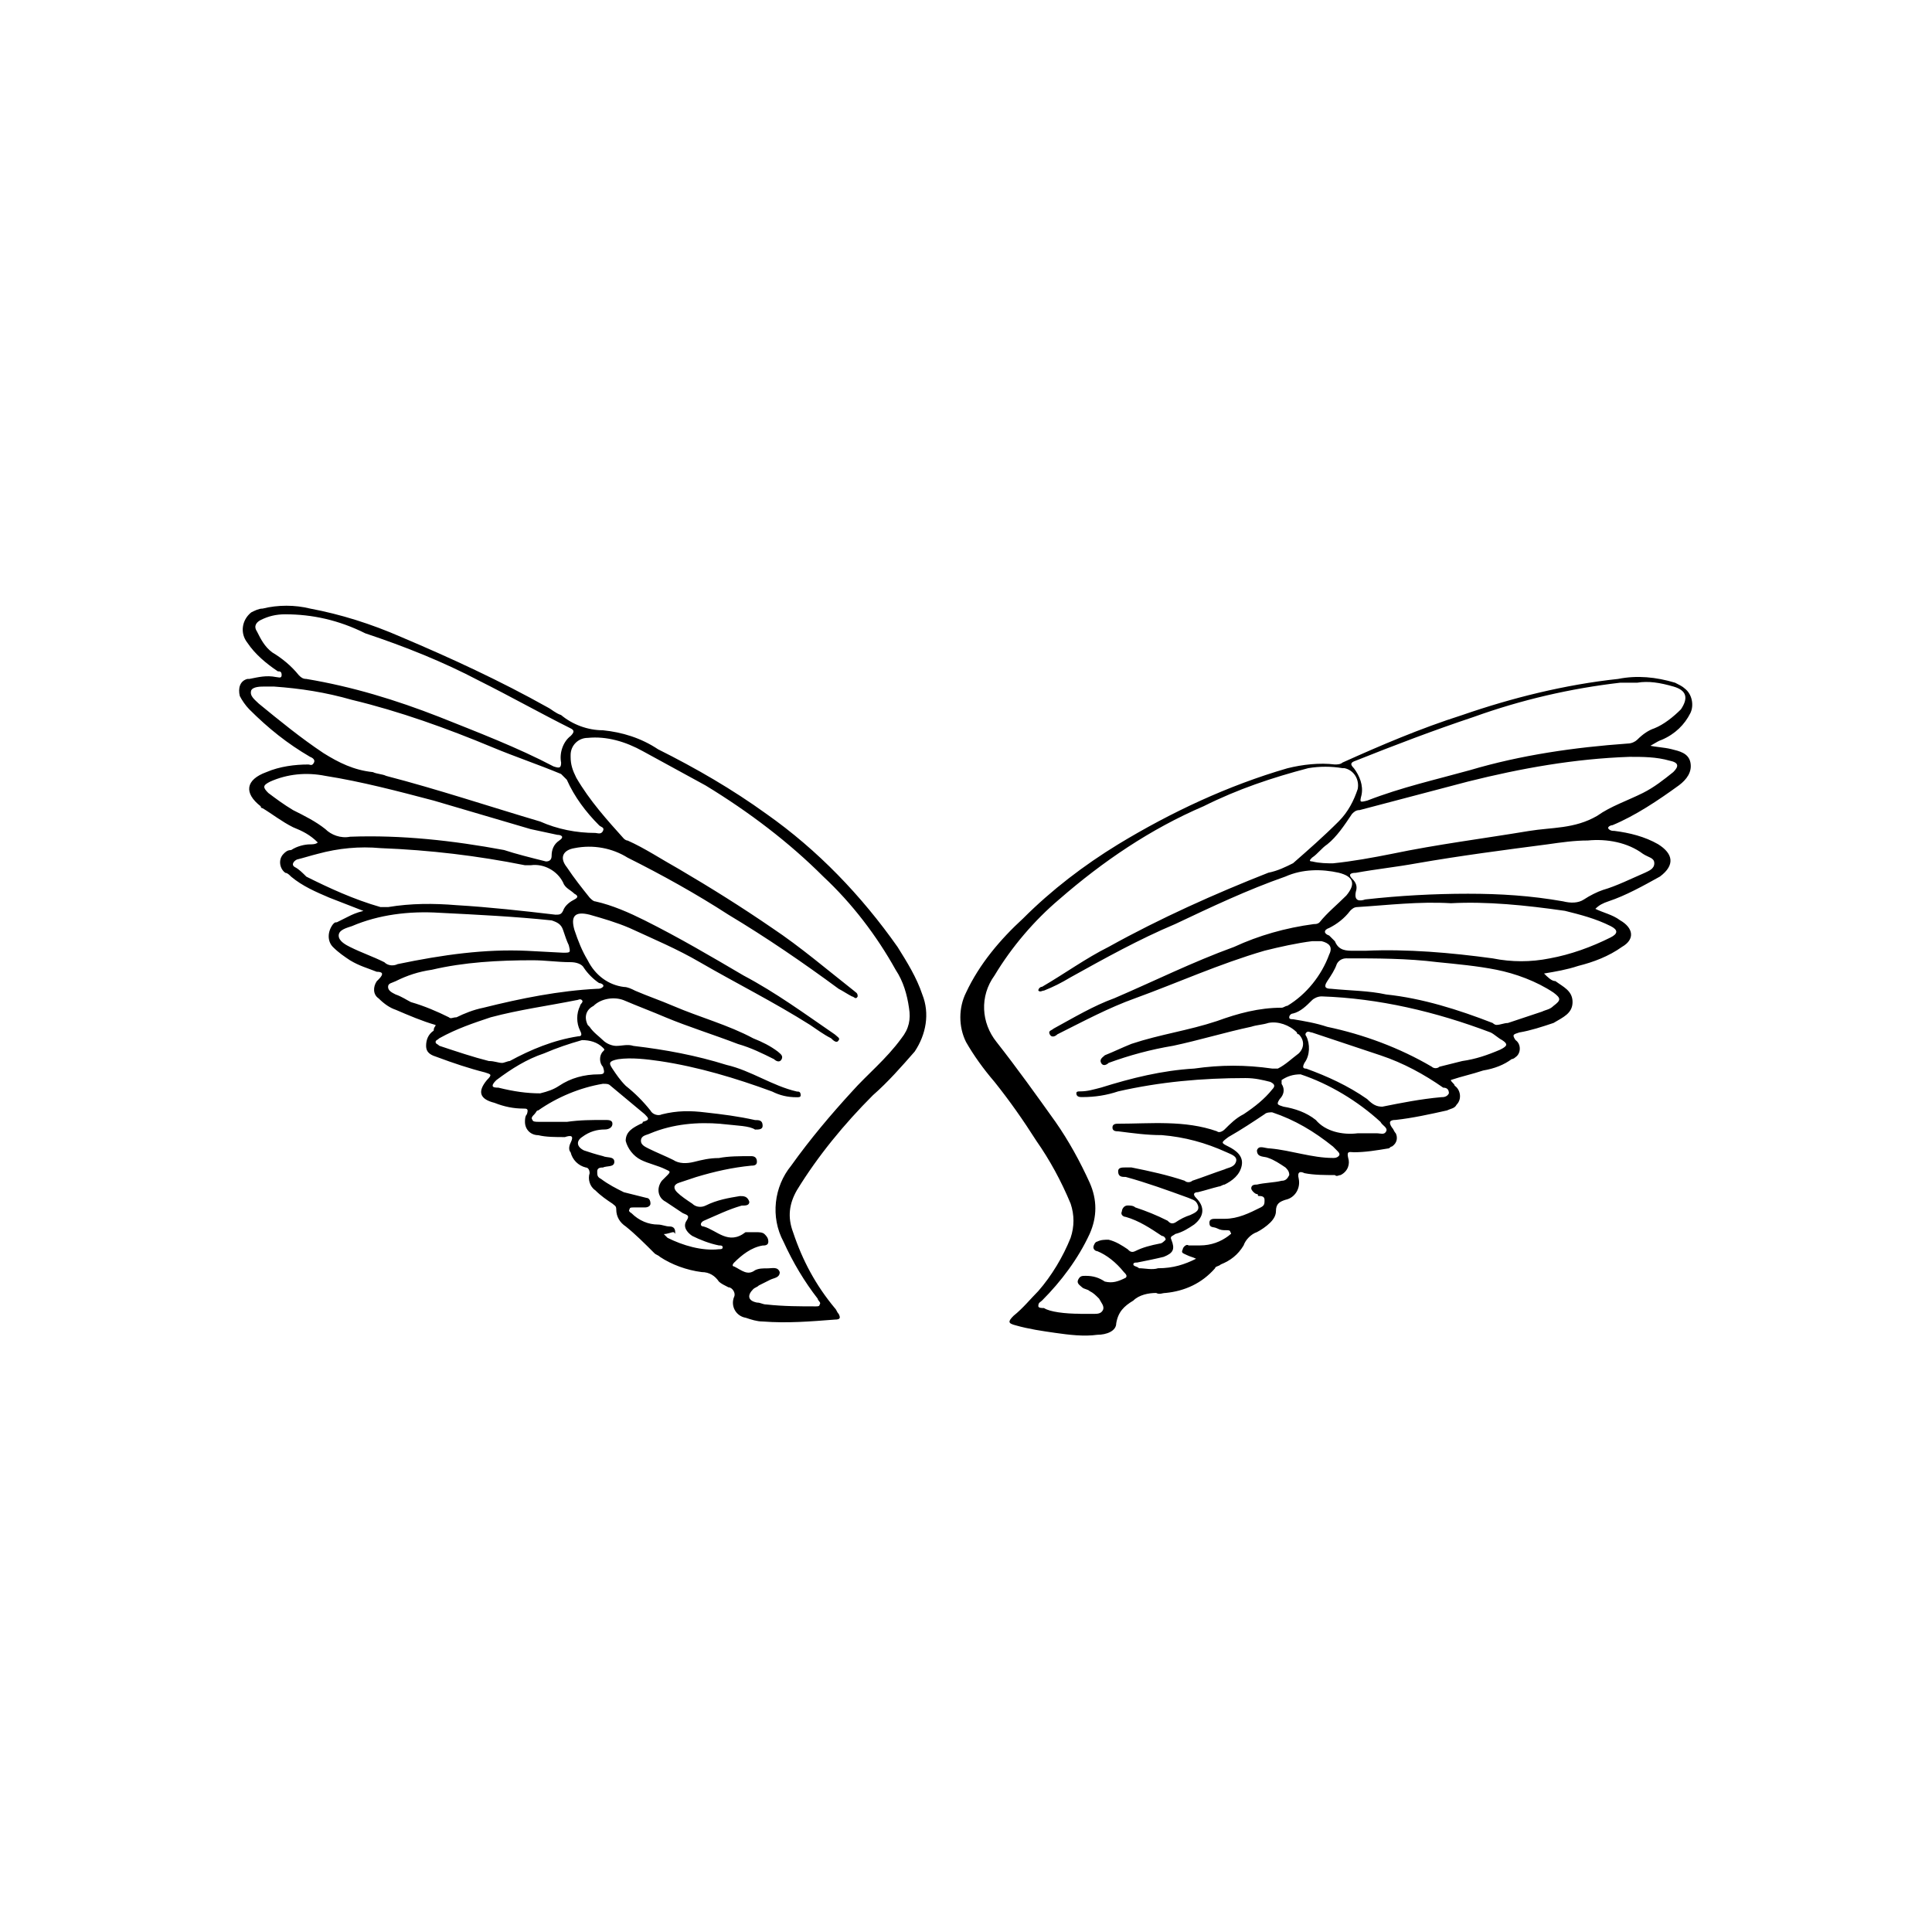
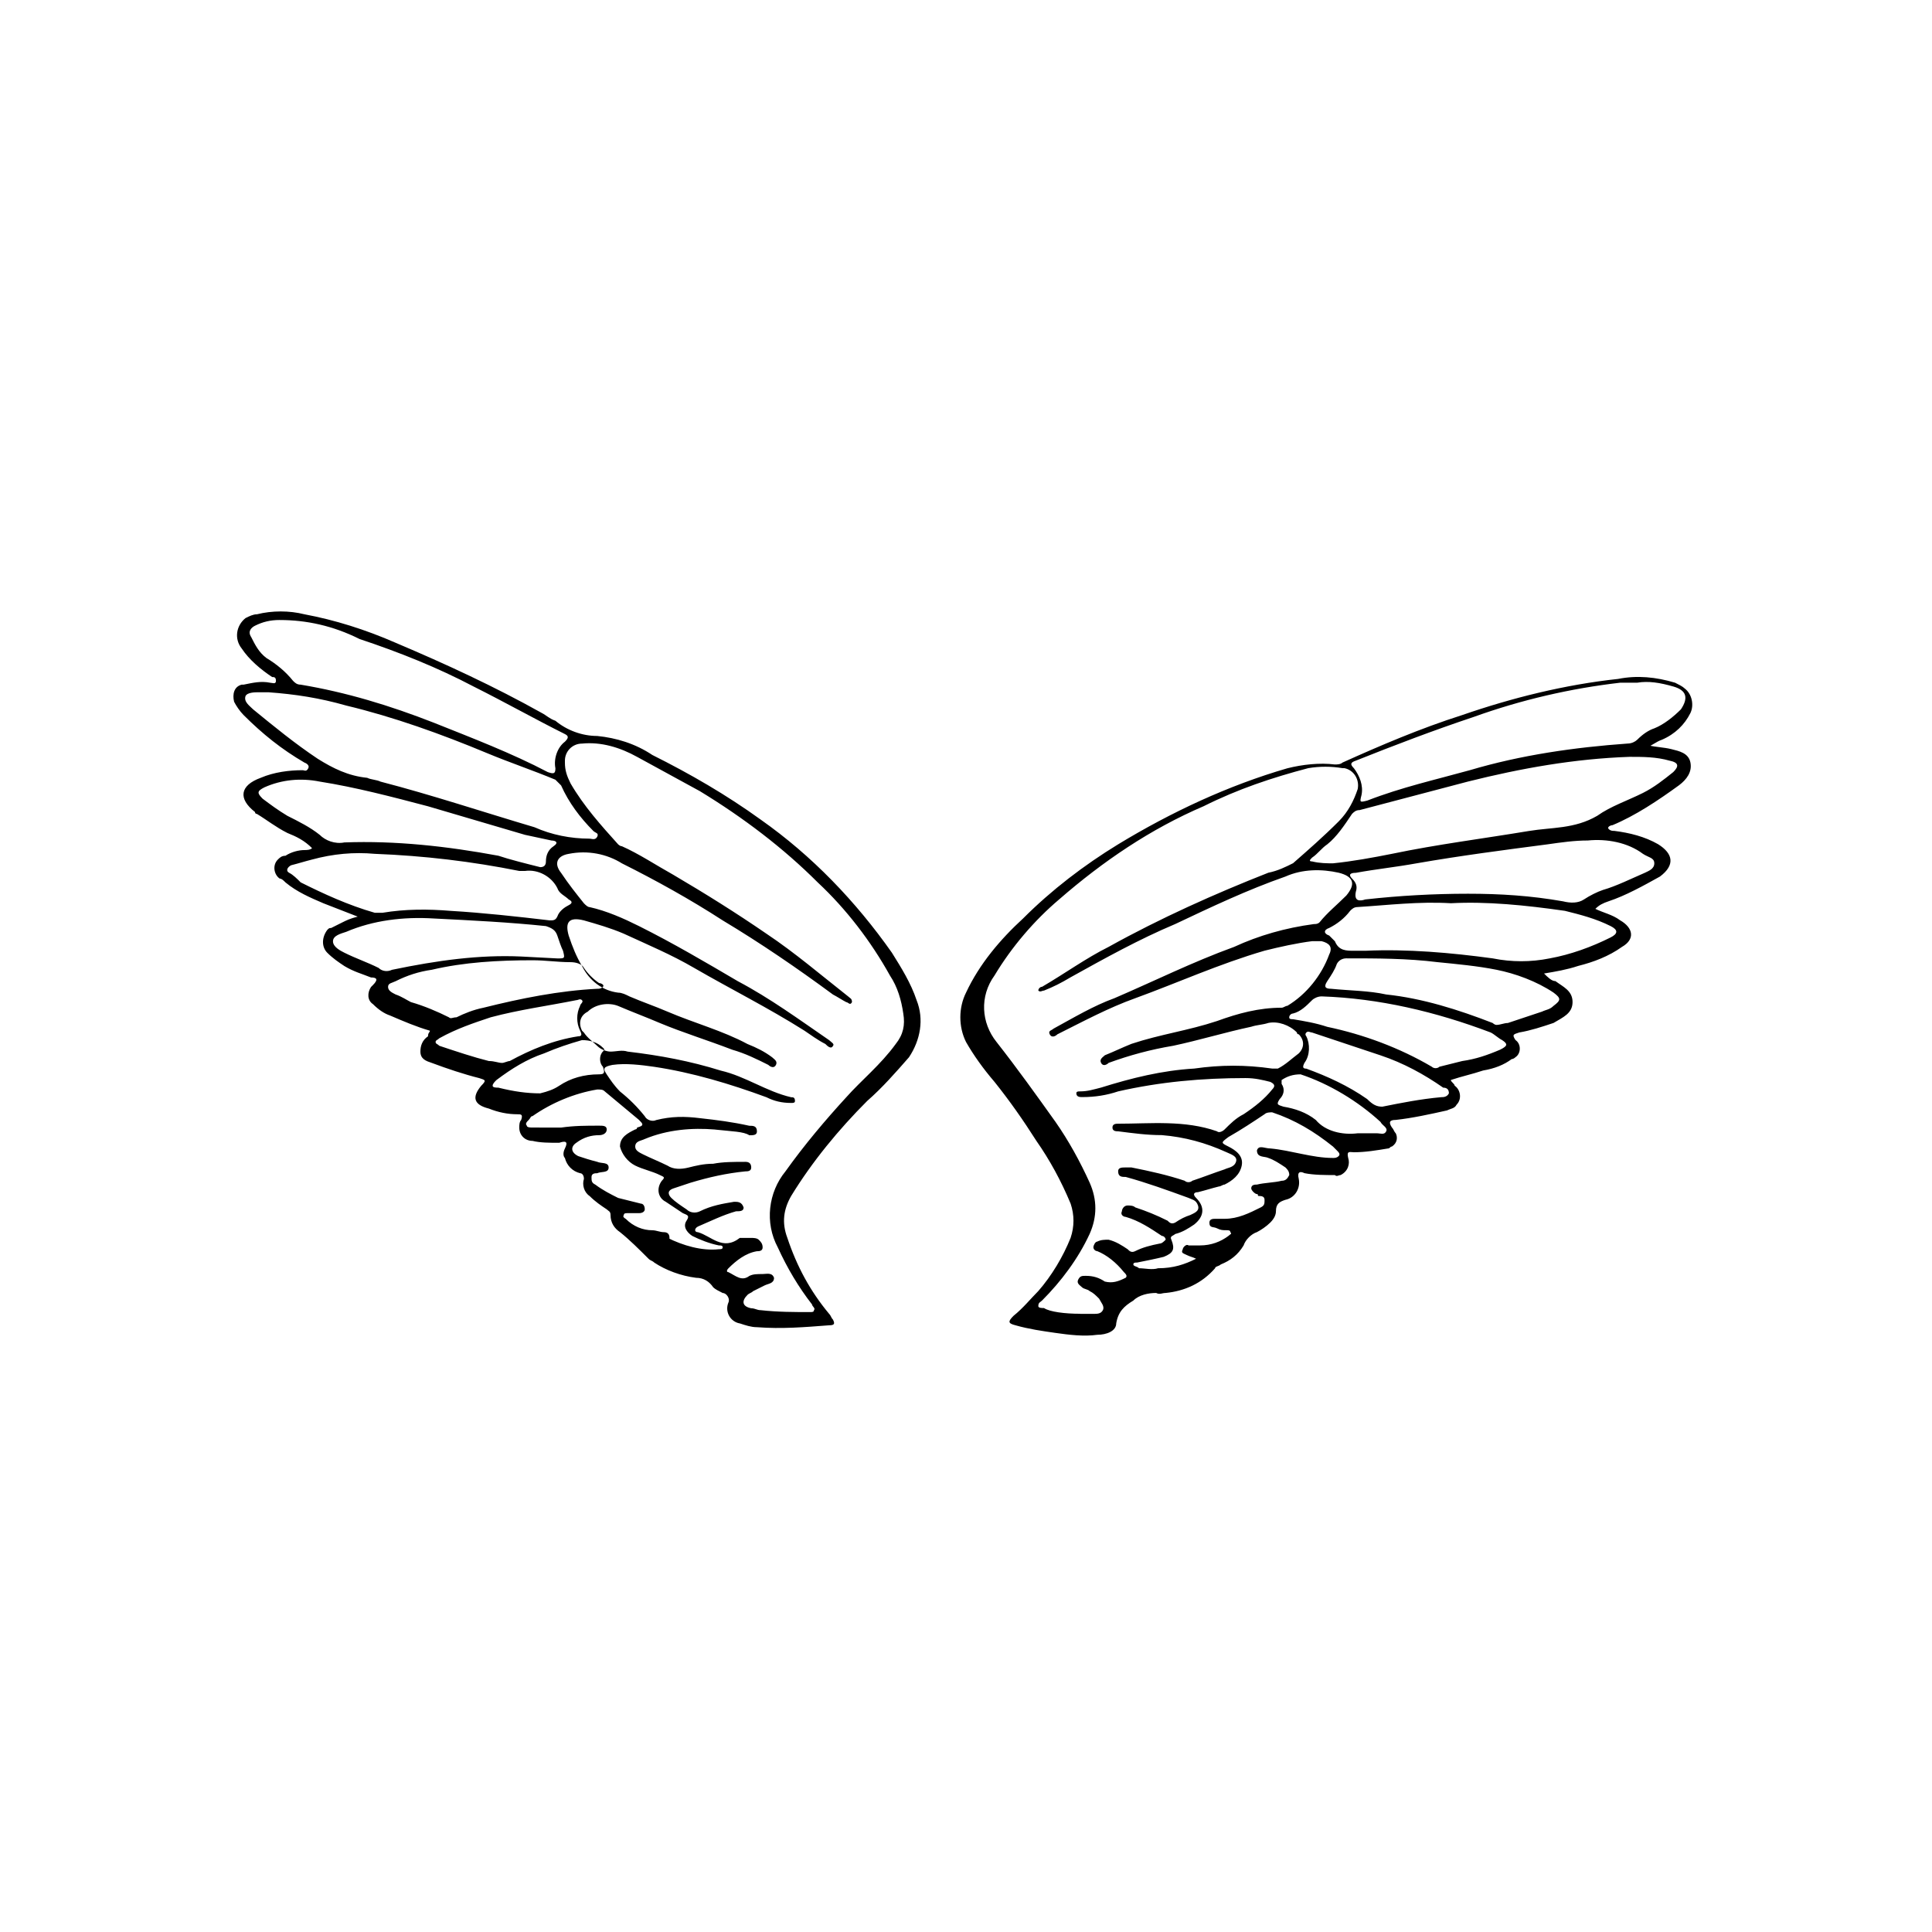
<svg xmlns="http://www.w3.org/2000/svg" fill="#000000" width="800px" height="800px" version="1.1" viewBox="144 144 512 512">
-   <path d="m503.79 444.33h5.039c1.008 0 2.016 0.504 2.519-0.504s-1.008-1.512-1.512-2.519c-6.047-5.543-13.602-10.078-21.16-12.594-2.016 0-3.527 0.504-5.039 1.512v1.008c1.008 1.512 0.504 3.023-0.504 4.031-1.008 1.512-0.504 1.512 1.008 2.016 3.023 0.504 6.047 1.512 8.566 3.527 2.519 3.023 7.055 4.031 11.082 3.527m6.551-7.055c5.039-1.008 10.078-2.016 15.617-2.519 0.504 0 1.512 0 2.016-1.008 0-1.008-0.504-1.512-1.512-1.512-5.039-3.527-10.578-6.551-16.625-8.566l-18.137-6.047c-0.504 0-1.008-0.504-1.512 0s0 1.008 0 1.008c1.008 2.016 1.008 5.039-0.504 7.055-0.504 1.008-0.504 1.512 0.504 1.512 5.543 2.016 11.082 4.535 16.121 8.062 1.512 1.512 2.519 2.016 4.031 2.016m-16.121-29.223c-1.008 0-2.016 0.504-2.519 1.008-1.512 1.512-3.023 3.023-5.039 3.527-0.504 0-1.008 0.504-1.008 1.008 0 0.504 0.504 0.504 1.008 0.504 3.023 0.504 6.047 1.008 9.07 2.016 9.574 2.016 19.145 5.543 27.711 10.578 0.504 0.504 1.512 0.504 2.016 0l6.047-1.512c3.527-0.504 6.551-1.512 10.078-3.023 2.016-1.008 2.016-1.512 0.504-2.519-1.008-0.504-2.016-1.512-3.023-2.016-14.609-5.543-29.727-9.07-44.84-9.574m-33.25 69.527c-1.008-0.504-1.512-0.504-2.519-1.008-1.008-0.504-1.512-0.504-1.008-1.512 0-0.504 1.008-1.512 1.512-1.008h3.023c3.023 0 5.543-1.008 7.559-2.519 0.504-0.504 1.008-0.504 0.504-1.008 0-0.504-0.504-0.504-1.008-0.504-1.008 0-1.512 0-2.519-0.504-1.008-0.504-2.016 0-2.016-1.512 0-1.008 1.008-1.008 1.512-1.008h2.519c3.527 0 6.551-1.512 9.574-3.023 1.008-0.504 1.008-1.008 1.008-2.016 0-1.008-1.008-1.008-1.512-1.008s0-0.504-0.504-0.504-1.512-1.008-1.512-1.512c0-1.008 1.008-1.008 1.512-1.008 2.016-0.504 4.535-0.504 6.551-1.008 1.008 0 1.512-0.504 2.016-1.512 0-1.008-0.504-1.512-1.008-2.016-1.512-1.008-3.023-2.016-4.535-2.519-1.008-0.504-3.023 0-3.023-2.016 0.504-1.512 2.016-0.504 3.527-0.504 5.543 0.504 11.082 2.519 16.625 2.519 0.504 0 1.008 0 1.512-0.504 0.504-0.504 0-1.008-0.504-1.512l-1.008-1.008c-5.039-4.031-10.078-7.055-16.121-9.07-0.504 0-1.512 0-2.016 0.504-3.023 2.016-6.047 4.031-9.574 6.047-2.016 1.512-2.016 1.512 0 2.519 2.016 1.008 4.031 2.519 3.527 5.039s-2.519 4.031-4.535 5.039c-0.504 0-1.008 0.504-1.512 0.504-2.016 0.504-3.527 1.008-5.543 1.512-1.008 0-1.512 0.504-0.504 1.512 2.519 2.519 2.016 5.039-0.504 7.055-1.512 1.008-3.023 2.016-5.039 2.519-0.504 0.504-1.512 0.504-1.008 1.512 1.008 2.519 0.504 3.527-2.016 4.535-2.016 0.504-4.535 1.008-7.055 1.512-0.504 0-1.008 0-1.008 0.504s1.008 0.504 1.512 1.008c1.512 0 3.527 0.504 5.039 0 4.031 0 7.055-1.008 10.078-2.519m79.602-61.969c1.008 0 2.016-0.504 3.023-0.504l9.07-3.023c1.008-0.504 2.016-0.504 3.023-1.512 2.016-1.512 2.016-2.016 0-3.527-4.535-3.023-10.078-5.039-15.113-6.047-5.039-1.008-10.578-1.512-15.617-2.016-8.062-1.008-16.121-1.008-24.184-1.008-1.008 0-2.016 0.504-2.519 1.512-0.504 1.512-1.512 3.023-2.519 4.535-1.008 1.512-0.504 2.016 1.008 2.016 5.039 0.504 10.078 0.504 14.609 1.512 9.574 1.008 19.145 4.031 28.215 7.559 0 0 0.504 0.504 1.008 0.504m24.184-48.871c-3.527 0-7.055 0.504-10.578 1.008-11.586 1.512-23.176 3.023-34.762 5.039-5.543 1.008-10.578 1.512-16.121 2.519-1.512 0-2.016 0.504-1.008 1.512 1.008 1.008 1.512 2.016 1.008 3.527-0.504 2.519 1.008 2.519 2.519 2.016 9.07-1.008 18.137-1.512 27.207-1.512 8.566 0 16.625 0.504 25.191 2.016 2.016 0.504 4.031 0.504 5.543-0.504 1.512-1.008 3.527-2.016 5.039-2.519 3.527-1.008 7.559-3.023 11.082-4.535 1.008-0.504 2.519-1.008 2.519-2.519 0-1.512-1.512-1.512-3.023-2.519-4.031-3.023-9.574-4.031-14.609-3.527m-36.273 16.625c-8.566-0.504-16.625 0.504-24.688 1.008-1.008 0-1.512 0.504-2.016 1.008-1.512 2.016-3.527 3.527-5.543 4.535-1.512 0.504-1.512 1.512 0 2.016l1.512 1.512c1.008 2.519 3.023 2.519 5.039 2.519h3.023c11.082-0.504 22.672 0.504 33.754 2.016 5.039 1.008 10.078 1.008 15.113 0 5.543-1.008 11.082-3.023 16.121-5.543 2.016-1.008 2.016-2.016 0-3.023-4.031-2.016-8.062-3.023-12.09-4.031-10.578-1.512-20.656-2.519-30.23-2.016m49.375-58.441h-4.535c-13.098 1.512-26.199 4.535-38.793 9.07-10.578 3.527-21.16 7.559-31.234 11.586-1.512 0.504-1.512 1.008-0.504 2.016 1.512 2.016 2.519 4.535 2.016 7.055-0.504 2.016-0.504 2.016 1.512 1.512 9.07-3.527 18.137-5.543 27.207-8.062 13.602-4.031 27.711-6.047 41.816-7.055 1.008 0 2.016-0.504 2.519-1.008 1.512-1.512 3.023-2.519 4.535-3.023 2.519-1.008 5.039-3.023 7.055-5.039 2.016-3.023 1.512-5.039-2.016-6.047-3.527-1.008-6.551-1.512-9.574-1.008m-2.016 19.648c-14.609 0.504-28.719 3.023-42.824 6.551l-28.719 7.559c-1.008 0-1.512 0.504-2.016 1.008-2.016 3.023-4.031 6.047-6.551 8.062-1.512 1.008-2.519 2.519-4.031 3.527-0.504 0.504-1.008 1.008 0 1.008 2.016 0.504 4.031 0.504 5.543 0.504 5.039-0.504 10.578-1.512 15.617-2.519 12.09-2.519 24.184-4.031 36.273-6.047 6.047-1.008 12.09-0.504 18.137-4.031 3.527-2.519 8.062-4.031 12.09-6.047 3.023-1.512 5.543-3.527 8.062-5.543 1.512-1.512 1.512-2.519-1.008-3.023-3.527-1.008-7.055-1.008-10.578-1.008m-145.62 147.62h3.527c1.008 0 2.016 0 2.519-1.008 0.504-1.008-0.504-2.016-1.008-3.023-1.008-1.008-1.512-1.512-2.519-2.016-0.504-0.504-1.512-0.504-2.016-1.008-0.504-0.504-1.512-1.008-1.008-2.016s1.008-1.008 2.016-1.008c2.016 0 3.527 0.504 5.039 1.512 2.016 0.504 3.527 0 5.543-1.008 0.504-0.504 0-1.008-0.504-1.512-2.016-2.519-4.535-4.535-7.055-5.543-0.504 0-1.008-0.504-1.008-1.008s0.504-1.512 1.008-1.512c1.008-0.504 2.016-0.504 3.023-0.504 2.016 0.504 3.527 1.512 5.039 2.519 0.504 0.504 1.008 1.008 2.016 0.504 2.016-1.008 4.031-1.512 6.551-2.016 0.504 0 1.008-0.504 1.512-1.008 0-0.504-0.504-1.008-1.008-1.008-3.023-2.016-6.047-4.031-9.574-5.039-0.504 0-1.512-0.504-1.008-1.512 0-0.504 0.504-1.512 1.512-1.512 0.504 0 1.512 0 2.016 0.504 3.023 1.008 5.543 2.016 8.566 3.527 0.504 0.504 1.008 1.008 2.016 0.504 1.512-1.008 2.519-1.512 4.031-2.016 1.008-0.504 2.519-1.008 2.016-2.519-0.504-1.512-1.512-1.512-2.519-2.016-5.543-2.016-11.082-4.031-16.625-5.543-1.008 0-2.016 0-2.016-1.512 0-1.008 1.008-1.008 2.016-1.008h1.512c5.039 1.008 9.574 2.016 14.105 3.527 0.504 0.504 1.512 0.504 2.016 0 3.023-1.008 5.543-2.016 8.566-3.023 1.008-0.504 2.519-0.504 3.023-2.016 0.504-1.512-1.512-2.016-2.519-2.519-5.543-2.519-11.082-4.031-17.129-4.535-4.031 0-7.559-0.504-11.586-1.008-0.504 0-1.512 0-1.512-1.008s1.008-1.008 1.512-1.008c8.566 0 17.633-1.008 26.199 2.016 0.504 0.504 1.512 0 2.016-0.504 1.512-1.512 3.023-3.023 5.039-4.031 3.023-2.016 5.543-4.031 7.559-6.551 1.008-1.008 0.504-1.512-0.504-2.016-2.016-0.504-4.031-1.008-6.551-1.008-11.586 0-22.672 1.008-33.754 3.527-3.023 1.008-6.047 1.512-9.574 1.512-0.504 0-1.512 0-1.512-1.008 0-0.504 0.504-0.504 1.008-0.504 2.016 0 3.527-0.504 5.543-1.008 8.062-2.519 16.121-4.535 24.688-5.039 7.055-1.008 13.602-1.008 20.656 0h1.512c2.016-1.008 3.527-2.519 5.543-4.031 1.512-1.512 1.512-3.527 0-5.039 0 0-0.504 0-0.504-0.504-2.016-2.016-5.039-3.023-7.559-2.519-1.512 0.504-3.023 0.504-4.535 1.008-7.055 1.512-13.602 3.527-20.656 5.039-6.047 1.008-11.586 2.519-17.129 4.535-0.504 0.504-1.512 1.008-2.016 0-0.504-1.008 0.504-1.512 1.008-2.016 2.519-1.008 4.535-2.016 7.055-3.023 7.559-2.519 15.113-3.527 22.672-6.047 5.543-2.016 11.082-3.527 17.129-3.527 0.504 0 1.008-0.504 1.512-0.504 5.039-3.023 9.07-8.062 11.082-13.602 1.008-2.016 0-3.023-2.016-3.527h-2.519c-4.031 0.504-8.566 1.512-12.594 2.519-12.09 3.527-23.176 8.566-34.258 12.594-7.055 2.519-13.602 6.047-20.656 9.574-0.504 0.504-1.512 1.008-2.016 0-0.504-1.008 0.504-1.008 1.008-1.512 5.543-3.023 10.578-6.047 16.121-8.062 10.578-4.535 20.656-9.574 31.738-13.602 6.551-3.023 13.602-5.039 21.16-6.047 0.504 0 1.008 0 1.512-0.504 2.016-2.519 4.535-4.535 7.055-7.055 2.519-3.023 2.016-5.039-2.016-6.047-4.535-1.008-9.574-1.008-14.105 1.008-10.078 3.527-19.648 8.062-29.223 12.594-9.574 4.031-18.641 9.07-27.711 14.105-2.519 1.512-4.535 2.519-7.055 3.527-0.504 0-1.008 0.504-1.512 0 0-0.504 0.504-1.008 1.008-1.008 6.047-3.527 11.586-7.559 17.633-10.578 13.602-7.559 28.215-14.105 42.32-19.648 2.519-0.504 4.535-1.512 6.551-2.519 4.031-3.527 8.062-7.055 12.09-11.082 2.519-2.519 4.031-5.543 5.039-8.566 0.504-2.519-1.008-5.039-3.527-5.543h-0.504c-3.023-0.504-6.047-0.504-9.07 0-9.574 2.519-18.641 5.543-27.711 10.078-14.105 6.047-26.703 14.609-38.289 24.688-6.551 5.543-12.594 12.594-17.129 20.152-4.031 5.543-3.527 12.594 0.504 17.633 5.543 7.055 10.578 14.105 15.617 21.16 3.527 5.039 6.551 10.578 9.07 16.121 2.016 4.535 2.016 9.07 0 13.602-3.023 6.551-7.559 12.594-12.594 17.633-0.504 0.504-1.008 0.504-1.008 1.512 0 0.504 1.008 0.504 1.512 0.504 1.512 1.008 5.543 1.512 9.574 1.512m150.64-150.64c2.016 0.504 4.031 0.504 6.047 1.008 2.016 0.504 4.535 1.008 5.039 3.527 0.504 2.519-1.008 4.535-3.023 6.047-5.543 4.031-11.586 8.062-17.633 10.578-0.504 0-1.512 0.504-1.008 1.008 0.504 0.504 1.008 0.504 1.512 0.504 4.031 0.504 8.062 1.512 11.586 3.527 4.031 2.519 4.535 5.543 0.504 8.566-4.535 2.519-9.07 5.039-13.602 6.551-1.512 0.504-2.519 1.008-3.527 2.016 2.016 1.008 4.535 1.512 6.551 3.023 3.527 2.016 4.031 5.039 0.504 7.055-3.527 2.519-7.559 4.031-11.586 5.039-3.023 1.008-6.047 1.512-9.07 2.016 1.008 1.008 2.016 2.016 3.023 2.016 2.016 1.512 4.535 2.519 4.535 5.543 0 3.023-2.519 4.031-5.039 5.543-3.023 1.008-6.047 2.016-9.07 2.519-1.512 0.504-2.016 0.504-1.008 2.016 1.512 1.008 1.512 3.527 0 4.535 0 0-0.504 0.504-1.008 0.504-2.016 1.512-4.535 2.519-7.559 3.023-3.023 1.008-5.543 1.512-8.566 2.519 0 0.504 1.008 1.008 1.008 1.512 1.512 1.008 2.016 3.527 0.504 5.039-0.504 1.008-1.512 1.008-2.519 1.512-4.535 1.008-9.07 2.016-13.602 2.519-1.512 0-2.016 0.504-1.008 2.016 0.504 0.504 0.504 1.008 1.008 1.512 0.504 1.008 0.504 2.519-1.008 3.527-0.504 0-0.504 0.504-1.008 0.504-3.023 0.504-6.047 1.008-9.07 1.008-1.008 0-2.016-0.504-1.512 1.512 0.504 1.512 0 3.527-2.016 4.535-0.504 0-1.008 0.504-1.512 0-2.519 0-5.543 0-8.062-0.504-1.008-0.504-2.016-0.504-1.512 1.512 0.504 2.519-1.008 5.039-3.527 5.543-1.512 0.504-2.519 1.008-2.519 3.023 0 1.008-0.504 2.016-1.512 3.023-1.008 1.008-2.519 2.016-3.527 2.519-1.512 0.504-3.023 2.016-3.527 3.527-1.512 2.519-3.527 4.031-6.047 5.039-0.504 0.504-1.512 0.504-1.512 1.008-3.527 4.031-8.062 6.047-13.098 6.551-1.008 0-1.512 0.504-2.519 0-2.016 0-4.535 0.504-6.047 2.016-2.519 1.512-4.031 3.023-4.535 6.047 0 2.016-2.519 3.023-5.039 3.023-3.527 0.504-7.559 0-11.082-0.504-3.527-0.504-7.055-1.008-10.578-2.016-2.016-0.504-2.016-1.008-0.504-2.519 2.519-2.016 4.535-4.535 6.551-6.551 3.527-4.031 6.551-9.07 8.566-14.105 1.008-3.023 1.008-6.047 0-9.07-2.519-6.047-5.543-11.586-9.07-16.625-3.527-5.543-7.055-10.578-11.082-15.617-3.023-3.527-5.543-7.055-7.559-10.578-2.016-4.031-2.016-9.07 0-13.098 3.527-7.559 9.07-14.105 15.113-19.648 7.559-7.559 16.121-14.105 25.191-19.648 14.105-8.566 29.223-15.617 44.84-20.152 4.031-1.008 8.566-1.512 12.594-1.008 0.504 0 1.512 0 2.016-0.504 10.078-4.535 20.656-9.07 31.738-12.594 13.098-4.535 27.207-8.062 41.312-9.574 5.039-1.008 10.078-0.504 15.113 1.008 1.008 0.504 2.016 1.008 2.519 1.512 2.016 1.512 2.519 4.535 1.512 6.551-1.512 3.023-4.031 5.543-7.559 7.055-1.512 0.504-2.519 1.512-4.031 2.016l0.504-0.504m-293.72 92.188c2.016-0.504 3.527-1.008 5.039-2.016 3.023-2.016 6.551-3.023 10.578-3.023 1.512 0 1.512-0.504 1.008-2.016-1.008-1.008-1.008-3.023 0-4.031 0.504-0.504 0.504-0.504 0-1.008-1.512-1.512-3.527-2.016-5.543-2.016-3.527 1.008-6.551 2.016-10.078 3.527-4.535 1.512-8.566 4.031-12.594 7.055-0.504 0.504-1.008 1.008-1.008 1.512 0 0.504 1.008 0.504 1.512 0.504 4.031 1.008 7.559 1.512 11.082 1.512m-10.078-8.062c0.504 0 1.512-0.504 2.016-0.504 5.543-3.023 11.586-5.543 18.137-6.551 1.008 0 1.008-0.504 0.504-1.512-1.008-2.016-1.008-4.535 0-6.551 0-0.504 1.008-1.008 0.504-1.512s-1.008 0-1.512 0c-7.559 1.512-15.113 2.519-22.672 4.535-4.535 1.512-9.07 3.023-13.602 5.543-0.504 0.504-1.008 0.504-1.008 1.008 0 0.504 0.504 0.504 1.008 1.008 4.535 1.512 9.07 3.023 13.098 4.031 1.512 0 2.519 0.504 3.527 0.504m8.062-27.207c-9.07 0-18.137 0.504-26.703 2.519-3.527 0.504-6.551 1.512-9.574 3.023-1.008 0.504-2.016 0.504-2.016 1.512 0 1.008 1.008 1.512 2.016 2.016 1.512 0.504 3.023 1.512 4.031 2.016 3.527 1.008 7.055 2.519 10.078 4.031 0.504 0.504 1.008 0 2.016 0 2.016-1.008 4.535-2.016 7.055-2.519 10.078-2.519 20.152-4.535 30.23-5.039 0.504 0 1.008 0 1.512-0.504 0.504-0.504-0.504-1.008-1.008-1.008-1.512-1.008-3.023-2.519-4.031-4.031-0.504-1.008-2.016-1.512-3.527-1.512-3.527 0-6.551-0.504-10.078-0.504m34.762 72.547 1.008 1.008c4.031 2.016 9.07 3.527 13.602 3.023 0.504 0 1.008 0 1.008-0.504s-0.504-0.504-1.008-0.504c-2.519-0.504-5.039-1.512-7.055-2.519-1.512-1.008-2.519-2.519-1.512-4.031 1.008-1.512 0-1.512-1.008-2.016l-4.535-3.023c-2.016-1.008-2.519-3.527-1.008-5.543l1.512-1.512c1.008-1.008 0.504-1.008-0.504-1.512-2.016-1.008-4.535-1.512-6.551-2.519-2.016-1.008-3.527-3.023-4.031-5.039 0-2.519 2.016-3.527 4.031-4.535 0 0 0.504 0 0.504-0.504 2.016-0.504 1.512-1.008 0.504-2.016l-9.07-7.559c-0.504-0.504-1.008-0.504-2.016-0.504-6.047 1.008-12.09 3.527-17.129 7.055-0.504 0-0.504 0.504-1.008 1.008s-1.008 1.008-0.504 1.512c0 0.504 1.008 0.504 1.512 0.504l7.57 0.012c3.527-0.504 6.551-0.504 10.078-0.504 1.008 0 2.016 0 2.016 1.008 0 1.008-1.008 1.512-2.016 1.512-2.016 0-4.031 0.504-6.047 2.016-1.512 1.008-1.512 2.519 0.504 3.527 1.512 0.504 3.023 1.008 5.039 1.512 1.008 0.504 3.023 0 3.023 1.512s-2.016 1.008-3.023 1.512c-0.504 0-1.512 0-1.512 1.008 0 1.008 0 1.512 1.008 2.016 2.016 1.512 4.031 2.519 6.047 3.527l6.047 1.512c0.504 0 1.008 0.504 1.008 1.512 0 0.504-0.504 1.008-1.512 1.008h-3.023c-0.504 0-1.008 0-1.008 0.504-0.504 0.504 0.504 1.008 0.504 1.008 2.016 2.016 4.535 3.023 7.055 3.023 1.008 0 2.016 0.504 3.023 0.504 1.008 0 1.512 0.504 1.512 1.512 0 1.008 0 0-0.504 0-0.504 0-1.512 0.504-2.519 0.504m-36.273-75.066 9.574 0.504c2.016 0 2.016 0 1.512-2.016-0.504-1.008-1.008-2.519-1.512-4.031-0.504-1.512-1.512-2.016-3.023-2.519-9.574-1.008-19.648-1.512-29.727-2.016-8.062-0.504-16.121 0.504-23.176 3.527-1.512 0.504-3.527 1.008-3.527 2.519 0 1.512 2.016 2.519 3.023 3.023 3.023 1.512 6.047 2.519 9.07 4.031 1.008 1.008 2.519 1.008 3.527 0.504 12.09-2.519 23.176-4.031 34.258-3.527m5.039-23.68c1.008 0 1.512-0.504 1.512-1.512 0-1.512 0.504-3.023 2.016-4.031 1.512-1.008 0.504-1.512-0.504-1.512-2.519-0.504-4.535-1.008-7.055-1.512l-25.699-7.562c-9.574-2.519-19.145-5.039-28.719-6.551-5.039-1.008-10.078-0.504-14.609 1.512-2.016 1.008-2.016 1.512-0.504 3.023 2.016 1.512 4.031 3.023 6.551 4.535 3.023 1.512 6.047 3.023 8.566 5.039 1.512 1.512 4.031 2.519 6.551 2.016 13.602-0.504 27.207 1.008 40.809 3.527 3.023 1.008 7.055 2.016 11.082 3.023m-43.832-3.527c-5.543-0.504-11.082 0-16.625 1.512-2.016 0.504-3.527 1.008-5.543 1.512-1.008 0.504-1.512 1.512-0.504 2.016 1.008 0.504 2.016 1.512 3.023 2.519 6.047 3.023 12.594 6.047 19.648 8.062h2.016c6.047-1.008 12.09-1.008 18.137-0.504 8.566 0.504 17.633 1.512 26.199 2.519 1.008 0 1.512 0 2.016-1.008 0.504-1.512 2.016-2.519 3.023-3.023s1.008-1.008 0-1.512c-1.008-1.008-2.519-1.512-3.023-3.023-1.512-3.023-5.039-5.039-8.566-4.535h-1.512c-12.594-2.519-25.191-4.031-38.289-4.535m-25.191-61.969c-2.519 0-4.535 0.504-6.551 1.512-1.008 0.504-2.016 1.512-1.008 3.023 1.008 2.016 2.016 4.031 4.031 5.543 2.519 1.512 5.039 3.527 7.055 6.047 0.504 0.504 1.008 1.008 2.016 1.008 12.09 2.016 23.68 5.543 35.266 10.078 10.078 4.031 20.656 8.062 30.23 13.098 1.512 0.504 2.016 0.504 2.016-1.008-0.504-2.519 0.504-5.543 2.519-7.055 1.008-1.008 1.008-1.512 0-2.016-8.062-4.031-16.121-8.566-24.184-12.594-9.574-5.039-19.648-9.07-30.23-12.594-7.055-3.527-14.105-5.039-21.16-5.039m-3.023 19.145h-2.519c-1.008 0-3.023 0-3.527 1.008-0.504 1.512 1.008 2.519 2.016 3.527 5.543 4.535 11.082 9.07 17.129 13.098 4.031 2.519 8.062 4.535 13.098 5.039 1.008 0.504 2.519 0.504 3.527 1.008 13.602 3.527 27.207 8.062 40.809 12.09 4.535 2.016 9.574 3.023 14.609 3.023 0.504 0 1.512 0.504 2.016-0.504 0.504-1.008-0.504-1.008-1.008-1.512-3.527-3.527-6.551-7.559-8.566-12.09l-1.512-1.512c-6.047-2.519-12.09-4.535-18.137-7.055-12.09-5.039-24.688-9.574-37.281-12.594-7.055-2.016-13.602-3.023-20.656-3.527m118.39 115.88c-6.047-0.504-12.594 0-18.641 2.519-1.008 0.504-2.519 0.504-2.519 2.016 0 1.008 1.008 1.512 2.016 2.016 2.016 1.008 4.535 2.016 6.551 3.023 1.512 1.008 3.527 1.008 5.543 0.504 2.016-0.504 4.031-1.008 6.551-1.008 2.519-0.504 5.543-0.504 8.566-0.504 1.008 0 1.512 0.504 1.512 1.512 0 1.008-1.008 1.008-1.512 1.008-5.039 0.504-9.574 1.512-14.609 3.023l-4.535 1.512c-1.512 0.504-1.512 1.512-0.504 2.519 1.008 1.008 2.519 2.016 4.031 3.023 1.008 1.008 2.519 1.008 3.527 0.504 3.023-1.512 6.047-2.016 9.07-2.519 1.008 0 2.016 0 2.519 1.512 0 1.008-1.008 1.008-2.016 1.008-3.527 1.008-6.551 2.519-10.078 4.031-1.008 0.504-1.008 1.512 0 1.512 3.527 1.008 6.551 5.039 11.082 1.512h3.023c0.504 0 1.512 0 2.016 0.504s1.008 1.008 1.008 2.016-1.008 1.008-1.512 1.008c-3.023 0.504-5.543 2.519-7.559 4.535-0.504 0.504-0.504 1.008 0 1.008 2.016 1.008 3.527 2.519 5.543 1.008 1.008-0.504 2.016-0.504 3.527-0.504 1.008 0 2.519-0.504 3.023 1.008 0 1.512-1.512 1.512-2.519 2.016l-3.023 1.512c-0.504 0.504-1.008 0.504-1.512 1.008-1.512 1.512-1.512 3.023 1.008 3.527 1.008 0 1.512 0.504 2.519 0.504 4.535 0.504 9.07 0.504 13.098 0.504 0.504 0 1.008 0 1.008-0.504 0.504-0.504-0.504-1.008-0.504-1.512-3.527-4.535-6.551-9.574-9.07-15.113-3.527-6.551-2.519-14.609 2.016-20.152 5.039-7.055 10.578-13.602 16.121-19.648 4.031-4.535 9.07-8.566 13.098-14.105 2.016-2.519 2.519-5.039 2.016-8.062-0.504-3.527-1.512-7.055-3.527-10.078-5.039-9.07-11.586-17.633-19.145-24.688-9.07-9.07-19.648-17.129-31.234-24.184l-16.625-9.082c-4.535-2.519-9.574-4.031-14.609-3.527-2.519 0-4.535 2.016-4.535 4.535v0.504c0 2.016 0.504 3.527 1.512 5.543 3.527 6.047 8.062 11.082 12.594 16.121 0 0 0.504 0.504 1.008 0.504 4.535 2.016 9.07 5.039 13.602 7.559 8.566 5.039 16.625 10.078 24.688 15.617 7.559 5.039 14.609 11.082 21.664 16.625 0.504 0.504 1.008 0.504 1.008 1.512-0.504 1.008-1.008 0-1.512 0-1.008-0.504-2.519-1.512-3.527-2.016-9.574-7.055-19.145-13.602-29.223-19.648-8.566-5.543-17.633-10.578-26.703-15.113-4.031-2.519-9.07-3.527-14.105-2.519-3.023 0.504-4.031 2.519-2.016 5.039 2.016 3.023 4.031 5.543 6.047 8.062 0.504 0.504 1.008 1.008 1.512 1.008 4.535 1.008 9.07 3.023 13.098 5.039 9.07 4.535 17.633 9.574 26.199 14.609 8.566 4.535 16.121 10.078 24.184 15.617 0.504 0.504 1.512 1.008 1.008 1.512-0.504 1.008-1.512 0-2.016-0.504-2.016-1.008-4.031-2.519-5.543-3.527-9.574-6.047-19.648-11.082-29.223-16.625-6.047-3.527-12.09-6.047-18.641-9.07-3.527-1.512-7.055-2.519-10.578-3.527-4.031-1.008-5.039 0.504-4.031 4.031 1.008 3.023 2.016 5.543 3.527 8.062 2.016 4.031 5.543 6.551 9.574 7.055 1.008 0 2.016 0.504 3.023 1.008 3.527 1.512 6.551 2.519 10.078 4.031 7.055 3.023 14.609 5.039 21.16 8.566 2.519 1.008 4.535 2.016 6.551 3.527 0.504 0.504 1.512 1.008 1.008 2.016-0.504 1.008-1.512 0.504-2.016 0-3.023-1.512-6.047-3.023-9.574-4.031-6.551-2.519-13.098-4.535-19.145-7.055-3.527-1.512-7.559-3.023-11.082-4.535-2.519-1.008-6.047-0.504-8.062 1.512-2.016 1.008-2.519 3.023-1.512 5.039l0.504 0.504c1.008 1.512 2.519 2.519 3.527 3.527 1.008 1.008 2.519 1.512 3.527 1.512 1.512 0 3.023-0.504 4.535 0 8.566 1.008 16.625 2.519 24.688 5.039 6.551 1.512 12.09 5.543 18.641 7.055 0.504 0 1.008 0 1.008 1.008 0 0.504-0.504 0.504-1.008 0.504-2.519 0-4.535-0.504-6.551-1.512-9.574-3.527-19.648-6.551-29.727-8.062-3.527-0.504-7.559-1.008-11.082-0.504-2.519 0.504-2.519 1.008-1.512 2.519 1.008 1.512 2.016 3.023 3.527 4.535 2.519 2.016 4.535 4.031 6.551 6.551 0.504 1.008 2.016 1.512 3.023 1.008 4.031-1.008 7.559-1.008 11.586-0.504 4.535 0.504 8.566 1.008 13.098 2.016 1.008 0 2.016 0 2.016 1.512 0 1.008-1.008 1.008-2.016 1.008-1.512-1.008-4.535-1.008-9.07-1.512m-75.57-26.199c-3.527-1.008-7.055-2.519-10.578-4.031-1.512-0.504-3.023-1.512-4.535-3.023-1.512-1.008-1.512-3.023-0.504-4.535l0.504-0.504c1.512-1.512 1.008-2.016-0.504-2.016-2.519-1.008-4.535-1.512-7.055-3.023-1.512-1.008-3.023-2.016-4.535-3.527-1.512-1.512-1.512-4.031 0-6.047 0.504-0.504 0.504-0.504 1.008-0.504l3.023-1.512c1.008-0.504 2.016-1.008 4.031-1.512l-9.07-3.527c-3.527-1.512-7.055-3.023-10.078-5.543-0.504-0.504-1.008-1.008-1.512-1.008-1.512-1.008-2.016-3.527-0.504-5.039 0.504-0.504 1.008-1.008 2.016-1.008 1.512-1.008 3.527-1.512 5.039-1.512 0.504 0 1.512 0 2.016-0.504-2.016-2.016-4.031-3.023-6.551-4.031-3.023-1.512-5.543-3.527-8.062-5.039 0 0-0.504 0-0.504-0.504-4.535-3.527-4.031-7.055 1.512-9.07 3.527-1.512 7.559-2.016 11.082-2.016 0.504 0 1.008 0.504 1.512-0.504 0.504-1.008-1.008-1.512-1.008-1.512-6.047-3.527-11.082-7.559-16.121-12.594-1.008-1.008-2.016-2.519-2.519-3.527-0.504-2.016 0-4.031 2.016-4.535h0.504c2.519-0.504 4.535-1.008 7.055-0.504 0.504 0 1.512 0.504 1.512-0.504 0-1.008-0.504-1.008-1.008-1.008-3.023-2.016-6.047-4.535-8.062-7.559-2.016-2.519-1.512-6.047 1.008-8.062 1.008-0.504 2.016-1.008 3.023-1.008 4.031-1.008 8.566-1.008 12.594 0 8.062 1.512 16.121 4.031 24.184 7.559 13.098 5.543 26.199 11.586 38.793 18.641 1.008 0.504 2.016 1.512 3.527 2.016 3.023 2.519 7.055 4.031 11.082 4.031 5.039 0.504 10.078 2.016 14.609 5.039 10.078 5.039 19.648 10.578 28.719 17.129 13.602 9.574 25.191 21.664 34.762 35.266 2.519 4.031 5.039 8.062 6.551 12.594 2.016 5.039 1.008 10.578-2.016 15.113-3.527 4.031-7.055 8.062-11.082 11.586-7.559 7.559-14.609 16.121-20.152 25.191-2.016 3.527-2.519 7.055-1.008 11.082 2.519 7.559 6.047 14.105 11.082 20.152 0.504 0.504 0.504 1.008 1.008 1.512 0.504 1.008 0.504 1.512-1.008 1.512-6.551 0.504-12.594 1.008-19.145 0.504-1.512 0-3.023-0.504-4.535-1.008l0.004 0.012c-1.211-0.211-2.258-0.961-2.848-2.039-0.59-1.082-0.652-2.371-0.172-3.504 0.504-1.008-0.504-2.519-1.512-2.519-1.008-0.504-2.016-1.008-2.519-1.512-1.008-1.512-2.519-2.519-4.535-2.519-4.031-0.504-8.062-2.016-11.082-4.031-0.504-0.504-1.008-0.504-1.512-1.008-2.519-2.519-5.039-5.039-7.559-7.055-1.512-1.008-2.519-2.519-2.519-4.535 0-1.008-0.504-1.008-1.008-1.512-1.512-1.008-3.023-2.016-4.535-3.527-1.512-1.008-2.016-3.023-1.512-4.535 0-1.008-0.504-1.512-1.008-1.512-2.016-0.504-3.527-2.016-4.031-4.031-0.504-0.504-0.504-1.512 0-2.519 1.008-2.016 0-2.016-1.512-1.512-2.519 0-5.039 0-7.055-0.504-2.016 0-3.527-1.512-3.527-3.527 0-0.504 0-1.512 0.504-2.016 0.504-1.512 0-1.512-1.008-1.512-2.519 0-5.039-0.504-7.559-1.512-4.031-1.008-4.535-3.023-2.016-6.047 1.512-1.512 1.008-1.512-0.504-2.016-4.031-1.008-8.566-2.519-12.594-4.031-1.512-0.504-3.023-1.008-3.023-3.023 0-1.512 0.504-3.023 2.016-4.031 0-1.008 0.504-1.008 0.504-1.512" />
+   <path d="m503.79 444.33h5.039c1.008 0 2.016 0.504 2.519-0.504s-1.008-1.512-1.512-2.519c-6.047-5.543-13.602-10.078-21.16-12.594-2.016 0-3.527 0.504-5.039 1.512v1.008c1.008 1.512 0.504 3.023-0.504 4.031-1.008 1.512-0.504 1.512 1.008 2.016 3.023 0.504 6.047 1.512 8.566 3.527 2.519 3.023 7.055 4.031 11.082 3.527m6.551-7.055c5.039-1.008 10.078-2.016 15.617-2.519 0.504 0 1.512 0 2.016-1.008 0-1.008-0.504-1.512-1.512-1.512-5.039-3.527-10.578-6.551-16.625-8.566l-18.137-6.047c-0.504 0-1.008-0.504-1.512 0s0 1.008 0 1.008c1.008 2.016 1.008 5.039-0.504 7.055-0.504 1.008-0.504 1.512 0.504 1.512 5.543 2.016 11.082 4.535 16.121 8.062 1.512 1.512 2.519 2.016 4.031 2.016m-16.121-29.223c-1.008 0-2.016 0.504-2.519 1.008-1.512 1.512-3.023 3.023-5.039 3.527-0.504 0-1.008 0.504-1.008 1.008 0 0.504 0.504 0.504 1.008 0.504 3.023 0.504 6.047 1.008 9.07 2.016 9.574 2.016 19.145 5.543 27.711 10.578 0.504 0.504 1.512 0.504 2.016 0l6.047-1.512c3.527-0.504 6.551-1.512 10.078-3.023 2.016-1.008 2.016-1.512 0.504-2.519-1.008-0.504-2.016-1.512-3.023-2.016-14.609-5.543-29.727-9.07-44.84-9.574m-33.25 69.527c-1.008-0.504-1.512-0.504-2.519-1.008-1.008-0.504-1.512-0.504-1.008-1.512 0-0.504 1.008-1.512 1.512-1.008h3.023c3.023 0 5.543-1.008 7.559-2.519 0.504-0.504 1.008-0.504 0.504-1.008 0-0.504-0.504-0.504-1.008-0.504-1.008 0-1.512 0-2.519-0.504-1.008-0.504-2.016 0-2.016-1.512 0-1.008 1.008-1.008 1.512-1.008h2.519c3.527 0 6.551-1.512 9.574-3.023 1.008-0.504 1.008-1.008 1.008-2.016 0-1.008-1.008-1.008-1.512-1.008s0-0.504-0.504-0.504-1.512-1.008-1.512-1.512c0-1.008 1.008-1.008 1.512-1.008 2.016-0.504 4.535-0.504 6.551-1.008 1.008 0 1.512-0.504 2.016-1.512 0-1.008-0.504-1.512-1.008-2.016-1.512-1.008-3.023-2.016-4.535-2.519-1.008-0.504-3.023 0-3.023-2.016 0.504-1.512 2.016-0.504 3.527-0.504 5.543 0.504 11.082 2.519 16.625 2.519 0.504 0 1.008 0 1.512-0.504 0.504-0.504 0-1.008-0.504-1.512l-1.008-1.008c-5.039-4.031-10.078-7.055-16.121-9.07-0.504 0-1.512 0-2.016 0.504-3.023 2.016-6.047 4.031-9.574 6.047-2.016 1.512-2.016 1.512 0 2.519 2.016 1.008 4.031 2.519 3.527 5.039s-2.519 4.031-4.535 5.039c-0.504 0-1.008 0.504-1.512 0.504-2.016 0.504-3.527 1.008-5.543 1.512-1.008 0-1.512 0.504-0.504 1.512 2.519 2.519 2.016 5.039-0.504 7.055-1.512 1.008-3.023 2.016-5.039 2.519-0.504 0.504-1.512 0.504-1.008 1.512 1.008 2.519 0.504 3.527-2.016 4.535-2.016 0.504-4.535 1.008-7.055 1.512-0.504 0-1.008 0-1.008 0.504s1.008 0.504 1.512 1.008c1.512 0 3.527 0.504 5.039 0 4.031 0 7.055-1.008 10.078-2.519m79.602-61.969c1.008 0 2.016-0.504 3.023-0.504l9.07-3.023c1.008-0.504 2.016-0.504 3.023-1.512 2.016-1.512 2.016-2.016 0-3.527-4.535-3.023-10.078-5.039-15.113-6.047-5.039-1.008-10.578-1.512-15.617-2.016-8.062-1.008-16.121-1.008-24.184-1.008-1.008 0-2.016 0.504-2.519 1.512-0.504 1.512-1.512 3.023-2.519 4.535-1.008 1.512-0.504 2.016 1.008 2.016 5.039 0.504 10.078 0.504 14.609 1.512 9.574 1.008 19.145 4.031 28.215 7.559 0 0 0.504 0.504 1.008 0.504m24.184-48.871c-3.527 0-7.055 0.504-10.578 1.008-11.586 1.512-23.176 3.023-34.762 5.039-5.543 1.008-10.578 1.512-16.121 2.519-1.512 0-2.016 0.504-1.008 1.512 1.008 1.008 1.512 2.016 1.008 3.527-0.504 2.519 1.008 2.519 2.519 2.016 9.07-1.008 18.137-1.512 27.207-1.512 8.566 0 16.625 0.504 25.191 2.016 2.016 0.504 4.031 0.504 5.543-0.504 1.512-1.008 3.527-2.016 5.039-2.519 3.527-1.008 7.559-3.023 11.082-4.535 1.008-0.504 2.519-1.008 2.519-2.519 0-1.512-1.512-1.512-3.023-2.519-4.031-3.023-9.574-4.031-14.609-3.527m-36.273 16.625c-8.566-0.504-16.625 0.504-24.688 1.008-1.008 0-1.512 0.504-2.016 1.008-1.512 2.016-3.527 3.527-5.543 4.535-1.512 0.504-1.512 1.512 0 2.016l1.512 1.512c1.008 2.519 3.023 2.519 5.039 2.519h3.023c11.082-0.504 22.672 0.504 33.754 2.016 5.039 1.008 10.078 1.008 15.113 0 5.543-1.008 11.082-3.023 16.121-5.543 2.016-1.008 2.016-2.016 0-3.023-4.031-2.016-8.062-3.023-12.09-4.031-10.578-1.512-20.656-2.519-30.23-2.016m49.375-58.441h-4.535c-13.098 1.512-26.199 4.535-38.793 9.07-10.578 3.527-21.16 7.559-31.234 11.586-1.512 0.504-1.512 1.008-0.504 2.016 1.512 2.016 2.519 4.535 2.016 7.055-0.504 2.016-0.504 2.016 1.512 1.512 9.07-3.527 18.137-5.543 27.207-8.062 13.602-4.031 27.711-6.047 41.816-7.055 1.008 0 2.016-0.504 2.519-1.008 1.512-1.512 3.023-2.519 4.535-3.023 2.519-1.008 5.039-3.023 7.055-5.039 2.016-3.023 1.512-5.039-2.016-6.047-3.527-1.008-6.551-1.512-9.574-1.008m-2.016 19.648c-14.609 0.504-28.719 3.023-42.824 6.551l-28.719 7.559c-1.008 0-1.512 0.504-2.016 1.008-2.016 3.023-4.031 6.047-6.551 8.062-1.512 1.008-2.519 2.519-4.031 3.527-0.504 0.504-1.008 1.008 0 1.008 2.016 0.504 4.031 0.504 5.543 0.504 5.039-0.504 10.578-1.512 15.617-2.519 12.09-2.519 24.184-4.031 36.273-6.047 6.047-1.008 12.09-0.504 18.137-4.031 3.527-2.519 8.062-4.031 12.09-6.047 3.023-1.512 5.543-3.527 8.062-5.543 1.512-1.512 1.512-2.519-1.008-3.023-3.527-1.008-7.055-1.008-10.578-1.008m-145.62 147.62h3.527c1.008 0 2.016 0 2.519-1.008 0.504-1.008-0.504-2.016-1.008-3.023-1.008-1.008-1.512-1.512-2.519-2.016-0.504-0.504-1.512-0.504-2.016-1.008-0.504-0.504-1.512-1.008-1.008-2.016s1.008-1.008 2.016-1.008c2.016 0 3.527 0.504 5.039 1.512 2.016 0.504 3.527 0 5.543-1.008 0.504-0.504 0-1.008-0.504-1.512-2.016-2.519-4.535-4.535-7.055-5.543-0.504 0-1.008-0.504-1.008-1.008s0.504-1.512 1.008-1.512c1.008-0.504 2.016-0.504 3.023-0.504 2.016 0.504 3.527 1.512 5.039 2.519 0.504 0.504 1.008 1.008 2.016 0.504 2.016-1.008 4.031-1.512 6.551-2.016 0.504 0 1.008-0.504 1.512-1.008 0-0.504-0.504-1.008-1.008-1.008-3.023-2.016-6.047-4.031-9.574-5.039-0.504 0-1.512-0.504-1.008-1.512 0-0.504 0.504-1.512 1.512-1.512 0.504 0 1.512 0 2.016 0.504 3.023 1.008 5.543 2.016 8.566 3.527 0.504 0.504 1.008 1.008 2.016 0.504 1.512-1.008 2.519-1.512 4.031-2.016 1.008-0.504 2.519-1.008 2.016-2.519-0.504-1.512-1.512-1.512-2.519-2.016-5.543-2.016-11.082-4.031-16.625-5.543-1.008 0-2.016 0-2.016-1.512 0-1.008 1.008-1.008 2.016-1.008h1.512c5.039 1.008 9.574 2.016 14.105 3.527 0.504 0.504 1.512 0.504 2.016 0 3.023-1.008 5.543-2.016 8.566-3.023 1.008-0.504 2.519-0.504 3.023-2.016 0.504-1.512-1.512-2.016-2.519-2.519-5.543-2.519-11.082-4.031-17.129-4.535-4.031 0-7.559-0.504-11.586-1.008-0.504 0-1.512 0-1.512-1.008s1.008-1.008 1.512-1.008c8.566 0 17.633-1.008 26.199 2.016 0.504 0.504 1.512 0 2.016-0.504 1.512-1.512 3.023-3.023 5.039-4.031 3.023-2.016 5.543-4.031 7.559-6.551 1.008-1.008 0.504-1.512-0.504-2.016-2.016-0.504-4.031-1.008-6.551-1.008-11.586 0-22.672 1.008-33.754 3.527-3.023 1.008-6.047 1.512-9.574 1.512-0.504 0-1.512 0-1.512-1.008 0-0.504 0.504-0.504 1.008-0.504 2.016 0 3.527-0.504 5.543-1.008 8.062-2.519 16.121-4.535 24.688-5.039 7.055-1.008 13.602-1.008 20.656 0h1.512c2.016-1.008 3.527-2.519 5.543-4.031 1.512-1.512 1.512-3.527 0-5.039 0 0-0.504 0-0.504-0.504-2.016-2.016-5.039-3.023-7.559-2.519-1.512 0.504-3.023 0.504-4.535 1.008-7.055 1.512-13.602 3.527-20.656 5.039-6.047 1.008-11.586 2.519-17.129 4.535-0.504 0.504-1.512 1.008-2.016 0-0.504-1.008 0.504-1.512 1.008-2.016 2.519-1.008 4.535-2.016 7.055-3.023 7.559-2.519 15.113-3.527 22.672-6.047 5.543-2.016 11.082-3.527 17.129-3.527 0.504 0 1.008-0.504 1.512-0.504 5.039-3.023 9.07-8.062 11.082-13.602 1.008-2.016 0-3.023-2.016-3.527h-2.519c-4.031 0.504-8.566 1.512-12.594 2.519-12.09 3.527-23.176 8.566-34.258 12.594-7.055 2.519-13.602 6.047-20.656 9.574-0.504 0.504-1.512 1.008-2.016 0-0.504-1.008 0.504-1.008 1.008-1.512 5.543-3.023 10.578-6.047 16.121-8.062 10.578-4.535 20.656-9.574 31.738-13.602 6.551-3.023 13.602-5.039 21.16-6.047 0.504 0 1.008 0 1.512-0.504 2.016-2.519 4.535-4.535 7.055-7.055 2.519-3.023 2.016-5.039-2.016-6.047-4.535-1.008-9.574-1.008-14.105 1.008-10.078 3.527-19.648 8.062-29.223 12.594-9.574 4.031-18.641 9.07-27.711 14.105-2.519 1.512-4.535 2.519-7.055 3.527-0.504 0-1.008 0.504-1.512 0 0-0.504 0.504-1.008 1.008-1.008 6.047-3.527 11.586-7.559 17.633-10.578 13.602-7.559 28.215-14.105 42.32-19.648 2.519-0.504 4.535-1.512 6.551-2.519 4.031-3.527 8.062-7.055 12.09-11.082 2.519-2.519 4.031-5.543 5.039-8.566 0.504-2.519-1.008-5.039-3.527-5.543h-0.504c-3.023-0.504-6.047-0.504-9.07 0-9.574 2.519-18.641 5.543-27.711 10.078-14.105 6.047-26.703 14.609-38.289 24.688-6.551 5.543-12.594 12.594-17.129 20.152-4.031 5.543-3.527 12.594 0.504 17.633 5.543 7.055 10.578 14.105 15.617 21.16 3.527 5.039 6.551 10.578 9.07 16.121 2.016 4.535 2.016 9.07 0 13.602-3.023 6.551-7.559 12.594-12.594 17.633-0.504 0.504-1.008 0.504-1.008 1.512 0 0.504 1.008 0.504 1.512 0.504 1.512 1.008 5.543 1.512 9.574 1.512m150.64-150.64c2.016 0.504 4.031 0.504 6.047 1.008 2.016 0.504 4.535 1.008 5.039 3.527 0.504 2.519-1.008 4.535-3.023 6.047-5.543 4.031-11.586 8.062-17.633 10.578-0.504 0-1.512 0.504-1.008 1.008 0.504 0.504 1.008 0.504 1.512 0.504 4.031 0.504 8.062 1.512 11.586 3.527 4.031 2.519 4.535 5.543 0.504 8.566-4.535 2.519-9.07 5.039-13.602 6.551-1.512 0.504-2.519 1.008-3.527 2.016 2.016 1.008 4.535 1.512 6.551 3.023 3.527 2.016 4.031 5.039 0.504 7.055-3.527 2.519-7.559 4.031-11.586 5.039-3.023 1.008-6.047 1.512-9.07 2.016 1.008 1.008 2.016 2.016 3.023 2.016 2.016 1.512 4.535 2.519 4.535 5.543 0 3.023-2.519 4.031-5.039 5.543-3.023 1.008-6.047 2.016-9.07 2.519-1.512 0.504-2.016 0.504-1.008 2.016 1.512 1.008 1.512 3.527 0 4.535 0 0-0.504 0.504-1.008 0.504-2.016 1.512-4.535 2.519-7.559 3.023-3.023 1.008-5.543 1.512-8.566 2.519 0 0.504 1.008 1.008 1.008 1.512 1.512 1.008 2.016 3.527 0.504 5.039-0.504 1.008-1.512 1.008-2.519 1.512-4.535 1.008-9.07 2.016-13.602 2.519-1.512 0-2.016 0.504-1.008 2.016 0.504 0.504 0.504 1.008 1.008 1.512 0.504 1.008 0.504 2.519-1.008 3.527-0.504 0-0.504 0.504-1.008 0.504-3.023 0.504-6.047 1.008-9.07 1.008-1.008 0-2.016-0.504-1.512 1.512 0.504 1.512 0 3.527-2.016 4.535-0.504 0-1.008 0.504-1.512 0-2.519 0-5.543 0-8.062-0.504-1.008-0.504-2.016-0.504-1.512 1.512 0.504 2.519-1.008 5.039-3.527 5.543-1.512 0.504-2.519 1.008-2.519 3.023 0 1.008-0.504 2.016-1.512 3.023-1.008 1.008-2.519 2.016-3.527 2.519-1.512 0.504-3.023 2.016-3.527 3.527-1.512 2.519-3.527 4.031-6.047 5.039-0.504 0.504-1.512 0.504-1.512 1.008-3.527 4.031-8.062 6.047-13.098 6.551-1.008 0-1.512 0.504-2.519 0-2.016 0-4.535 0.504-6.047 2.016-2.519 1.512-4.031 3.023-4.535 6.047 0 2.016-2.519 3.023-5.039 3.023-3.527 0.504-7.559 0-11.082-0.504-3.527-0.504-7.055-1.008-10.578-2.016-2.016-0.504-2.016-1.008-0.504-2.519 2.519-2.016 4.535-4.535 6.551-6.551 3.527-4.031 6.551-9.07 8.566-14.105 1.008-3.023 1.008-6.047 0-9.07-2.519-6.047-5.543-11.586-9.07-16.625-3.527-5.543-7.055-10.578-11.082-15.617-3.023-3.527-5.543-7.055-7.559-10.578-2.016-4.031-2.016-9.07 0-13.098 3.527-7.559 9.07-14.105 15.113-19.648 7.559-7.559 16.121-14.105 25.191-19.648 14.105-8.566 29.223-15.617 44.84-20.152 4.031-1.008 8.566-1.512 12.594-1.008 0.504 0 1.512 0 2.016-0.504 10.078-4.535 20.656-9.07 31.738-12.594 13.098-4.535 27.207-8.062 41.312-9.574 5.039-1.008 10.078-0.504 15.113 1.008 1.008 0.504 2.016 1.008 2.519 1.512 2.016 1.512 2.519 4.535 1.512 6.551-1.512 3.023-4.031 5.543-7.559 7.055-1.512 0.504-2.519 1.512-4.031 2.016l0.504-0.504m-293.72 92.188c2.016-0.504 3.527-1.008 5.039-2.016 3.023-2.016 6.551-3.023 10.578-3.023 1.512 0 1.512-0.504 1.008-2.016-1.008-1.008-1.008-3.023 0-4.031 0.504-0.504 0.504-0.504 0-1.008-1.512-1.512-3.527-2.016-5.543-2.016-3.527 1.008-6.551 2.016-10.078 3.527-4.535 1.512-8.566 4.031-12.594 7.055-0.504 0.504-1.008 1.008-1.008 1.512 0 0.504 1.008 0.504 1.512 0.504 4.031 1.008 7.559 1.512 11.082 1.512m-10.078-8.062c0.504 0 1.512-0.504 2.016-0.504 5.543-3.023 11.586-5.543 18.137-6.551 1.008 0 1.008-0.504 0.504-1.512-1.008-2.016-1.008-4.535 0-6.551 0-0.504 1.008-1.008 0.504-1.512s-1.008 0-1.512 0c-7.559 1.512-15.113 2.519-22.672 4.535-4.535 1.512-9.07 3.023-13.602 5.543-0.504 0.504-1.008 0.504-1.008 1.008 0 0.504 0.504 0.504 1.008 1.008 4.535 1.512 9.07 3.023 13.098 4.031 1.512 0 2.519 0.504 3.527 0.504m8.062-27.207c-9.07 0-18.137 0.504-26.703 2.519-3.527 0.504-6.551 1.512-9.574 3.023-1.008 0.504-2.016 0.504-2.016 1.512 0 1.008 1.008 1.512 2.016 2.016 1.512 0.504 3.023 1.512 4.031 2.016 3.527 1.008 7.055 2.519 10.078 4.031 0.504 0.504 1.008 0 2.016 0 2.016-1.008 4.535-2.016 7.055-2.519 10.078-2.519 20.152-4.535 30.23-5.039 0.504 0 1.008 0 1.512-0.504 0.504-0.504-0.504-1.008-1.008-1.008-1.512-1.008-3.023-2.519-4.031-4.031-0.504-1.008-2.016-1.512-3.527-1.512-3.527 0-6.551-0.504-10.078-0.504m34.762 72.547 1.008 1.008c4.031 2.016 9.07 3.527 13.602 3.023 0.504 0 1.008 0 1.008-0.504s-0.504-0.504-1.008-0.504c-2.519-0.504-5.039-1.512-7.055-2.519-1.512-1.008-2.519-2.519-1.512-4.031 1.008-1.512 0-1.512-1.008-2.016l-4.535-3.023c-2.016-1.008-2.519-3.527-1.008-5.543c1.008-1.008 0.504-1.008-0.504-1.512-2.016-1.008-4.535-1.512-6.551-2.519-2.016-1.008-3.527-3.023-4.031-5.039 0-2.519 2.016-3.527 4.031-4.535 0 0 0.504 0 0.504-0.504 2.016-0.504 1.512-1.008 0.504-2.016l-9.07-7.559c-0.504-0.504-1.008-0.504-2.016-0.504-6.047 1.008-12.09 3.527-17.129 7.055-0.504 0-0.504 0.504-1.008 1.008s-1.008 1.008-0.504 1.512c0 0.504 1.008 0.504 1.512 0.504l7.57 0.012c3.527-0.504 6.551-0.504 10.078-0.504 1.008 0 2.016 0 2.016 1.008 0 1.008-1.008 1.512-2.016 1.512-2.016 0-4.031 0.504-6.047 2.016-1.512 1.008-1.512 2.519 0.504 3.527 1.512 0.504 3.023 1.008 5.039 1.512 1.008 0.504 3.023 0 3.023 1.512s-2.016 1.008-3.023 1.512c-0.504 0-1.512 0-1.512 1.008 0 1.008 0 1.512 1.008 2.016 2.016 1.512 4.031 2.519 6.047 3.527l6.047 1.512c0.504 0 1.008 0.504 1.008 1.512 0 0.504-0.504 1.008-1.512 1.008h-3.023c-0.504 0-1.008 0-1.008 0.504-0.504 0.504 0.504 1.008 0.504 1.008 2.016 2.016 4.535 3.023 7.055 3.023 1.008 0 2.016 0.504 3.023 0.504 1.008 0 1.512 0.504 1.512 1.512 0 1.008 0 0-0.504 0-0.504 0-1.512 0.504-2.519 0.504m-36.273-75.066 9.574 0.504c2.016 0 2.016 0 1.512-2.016-0.504-1.008-1.008-2.519-1.512-4.031-0.504-1.512-1.512-2.016-3.023-2.519-9.574-1.008-19.648-1.512-29.727-2.016-8.062-0.504-16.121 0.504-23.176 3.527-1.512 0.504-3.527 1.008-3.527 2.519 0 1.512 2.016 2.519 3.023 3.023 3.023 1.512 6.047 2.519 9.07 4.031 1.008 1.008 2.519 1.008 3.527 0.504 12.09-2.519 23.176-4.031 34.258-3.527m5.039-23.68c1.008 0 1.512-0.504 1.512-1.512 0-1.512 0.504-3.023 2.016-4.031 1.512-1.008 0.504-1.512-0.504-1.512-2.519-0.504-4.535-1.008-7.055-1.512l-25.699-7.562c-9.574-2.519-19.145-5.039-28.719-6.551-5.039-1.008-10.078-0.504-14.609 1.512-2.016 1.008-2.016 1.512-0.504 3.023 2.016 1.512 4.031 3.023 6.551 4.535 3.023 1.512 6.047 3.023 8.566 5.039 1.512 1.512 4.031 2.519 6.551 2.016 13.602-0.504 27.207 1.008 40.809 3.527 3.023 1.008 7.055 2.016 11.082 3.023m-43.832-3.527c-5.543-0.504-11.082 0-16.625 1.512-2.016 0.504-3.527 1.008-5.543 1.512-1.008 0.504-1.512 1.512-0.504 2.016 1.008 0.504 2.016 1.512 3.023 2.519 6.047 3.023 12.594 6.047 19.648 8.062h2.016c6.047-1.008 12.09-1.008 18.137-0.504 8.566 0.504 17.633 1.512 26.199 2.519 1.008 0 1.512 0 2.016-1.008 0.504-1.512 2.016-2.519 3.023-3.023s1.008-1.008 0-1.512c-1.008-1.008-2.519-1.512-3.023-3.023-1.512-3.023-5.039-5.039-8.566-4.535h-1.512c-12.594-2.519-25.191-4.031-38.289-4.535m-25.191-61.969c-2.519 0-4.535 0.504-6.551 1.512-1.008 0.504-2.016 1.512-1.008 3.023 1.008 2.016 2.016 4.031 4.031 5.543 2.519 1.512 5.039 3.527 7.055 6.047 0.504 0.504 1.008 1.008 2.016 1.008 12.09 2.016 23.68 5.543 35.266 10.078 10.078 4.031 20.656 8.062 30.23 13.098 1.512 0.504 2.016 0.504 2.016-1.008-0.504-2.519 0.504-5.543 2.519-7.055 1.008-1.008 1.008-1.512 0-2.016-8.062-4.031-16.121-8.566-24.184-12.594-9.574-5.039-19.648-9.07-30.23-12.594-7.055-3.527-14.105-5.039-21.16-5.039m-3.023 19.145h-2.519c-1.008 0-3.023 0-3.527 1.008-0.504 1.512 1.008 2.519 2.016 3.527 5.543 4.535 11.082 9.07 17.129 13.098 4.031 2.519 8.062 4.535 13.098 5.039 1.008 0.504 2.519 0.504 3.527 1.008 13.602 3.527 27.207 8.062 40.809 12.09 4.535 2.016 9.574 3.023 14.609 3.023 0.504 0 1.512 0.504 2.016-0.504 0.504-1.008-0.504-1.008-1.008-1.512-3.527-3.527-6.551-7.559-8.566-12.09l-1.512-1.512c-6.047-2.519-12.09-4.535-18.137-7.055-12.09-5.039-24.688-9.574-37.281-12.594-7.055-2.016-13.602-3.023-20.656-3.527m118.39 115.88c-6.047-0.504-12.594 0-18.641 2.519-1.008 0.504-2.519 0.504-2.519 2.016 0 1.008 1.008 1.512 2.016 2.016 2.016 1.008 4.535 2.016 6.551 3.023 1.512 1.008 3.527 1.008 5.543 0.504 2.016-0.504 4.031-1.008 6.551-1.008 2.519-0.504 5.543-0.504 8.566-0.504 1.008 0 1.512 0.504 1.512 1.512 0 1.008-1.008 1.008-1.512 1.008-5.039 0.504-9.574 1.512-14.609 3.023l-4.535 1.512c-1.512 0.504-1.512 1.512-0.504 2.519 1.008 1.008 2.519 2.016 4.031 3.023 1.008 1.008 2.519 1.008 3.527 0.504 3.023-1.512 6.047-2.016 9.07-2.519 1.008 0 2.016 0 2.519 1.512 0 1.008-1.008 1.008-2.016 1.008-3.527 1.008-6.551 2.519-10.078 4.031-1.008 0.504-1.008 1.512 0 1.512 3.527 1.008 6.551 5.039 11.082 1.512h3.023c0.504 0 1.512 0 2.016 0.504s1.008 1.008 1.008 2.016-1.008 1.008-1.512 1.008c-3.023 0.504-5.543 2.519-7.559 4.535-0.504 0.504-0.504 1.008 0 1.008 2.016 1.008 3.527 2.519 5.543 1.008 1.008-0.504 2.016-0.504 3.527-0.504 1.008 0 2.519-0.504 3.023 1.008 0 1.512-1.512 1.512-2.519 2.016l-3.023 1.512c-0.504 0.504-1.008 0.504-1.512 1.008-1.512 1.512-1.512 3.023 1.008 3.527 1.008 0 1.512 0.504 2.519 0.504 4.535 0.504 9.07 0.504 13.098 0.504 0.504 0 1.008 0 1.008-0.504 0.504-0.504-0.504-1.008-0.504-1.512-3.527-4.535-6.551-9.574-9.07-15.113-3.527-6.551-2.519-14.609 2.016-20.152 5.039-7.055 10.578-13.602 16.121-19.648 4.031-4.535 9.07-8.566 13.098-14.105 2.016-2.519 2.519-5.039 2.016-8.062-0.504-3.527-1.512-7.055-3.527-10.078-5.039-9.07-11.586-17.633-19.145-24.688-9.07-9.07-19.648-17.129-31.234-24.184l-16.625-9.082c-4.535-2.519-9.574-4.031-14.609-3.527-2.519 0-4.535 2.016-4.535 4.535v0.504c0 2.016 0.504 3.527 1.512 5.543 3.527 6.047 8.062 11.082 12.594 16.121 0 0 0.504 0.504 1.008 0.504 4.535 2.016 9.07 5.039 13.602 7.559 8.566 5.039 16.625 10.078 24.688 15.617 7.559 5.039 14.609 11.082 21.664 16.625 0.504 0.504 1.008 0.504 1.008 1.512-0.504 1.008-1.008 0-1.512 0-1.008-0.504-2.519-1.512-3.527-2.016-9.574-7.055-19.145-13.602-29.223-19.648-8.566-5.543-17.633-10.578-26.703-15.113-4.031-2.519-9.07-3.527-14.105-2.519-3.023 0.504-4.031 2.519-2.016 5.039 2.016 3.023 4.031 5.543 6.047 8.062 0.504 0.504 1.008 1.008 1.512 1.008 4.535 1.008 9.07 3.023 13.098 5.039 9.07 4.535 17.633 9.574 26.199 14.609 8.566 4.535 16.121 10.078 24.184 15.617 0.504 0.504 1.512 1.008 1.008 1.512-0.504 1.008-1.512 0-2.016-0.504-2.016-1.008-4.031-2.519-5.543-3.527-9.574-6.047-19.648-11.082-29.223-16.625-6.047-3.527-12.09-6.047-18.641-9.07-3.527-1.512-7.055-2.519-10.578-3.527-4.031-1.008-5.039 0.504-4.031 4.031 1.008 3.023 2.016 5.543 3.527 8.062 2.016 4.031 5.543 6.551 9.574 7.055 1.008 0 2.016 0.504 3.023 1.008 3.527 1.512 6.551 2.519 10.078 4.031 7.055 3.023 14.609 5.039 21.16 8.566 2.519 1.008 4.535 2.016 6.551 3.527 0.504 0.504 1.512 1.008 1.008 2.016-0.504 1.008-1.512 0.504-2.016 0-3.023-1.512-6.047-3.023-9.574-4.031-6.551-2.519-13.098-4.535-19.145-7.055-3.527-1.512-7.559-3.023-11.082-4.535-2.519-1.008-6.047-0.504-8.062 1.512-2.016 1.008-2.519 3.023-1.512 5.039l0.504 0.504c1.008 1.512 2.519 2.519 3.527 3.527 1.008 1.008 2.519 1.512 3.527 1.512 1.512 0 3.023-0.504 4.535 0 8.566 1.008 16.625 2.519 24.688 5.039 6.551 1.512 12.09 5.543 18.641 7.055 0.504 0 1.008 0 1.008 1.008 0 0.504-0.504 0.504-1.008 0.504-2.519 0-4.535-0.504-6.551-1.512-9.574-3.527-19.648-6.551-29.727-8.062-3.527-0.504-7.559-1.008-11.082-0.504-2.519 0.504-2.519 1.008-1.512 2.519 1.008 1.512 2.016 3.023 3.527 4.535 2.519 2.016 4.535 4.031 6.551 6.551 0.504 1.008 2.016 1.512 3.023 1.008 4.031-1.008 7.559-1.008 11.586-0.504 4.535 0.504 8.566 1.008 13.098 2.016 1.008 0 2.016 0 2.016 1.512 0 1.008-1.008 1.008-2.016 1.008-1.512-1.008-4.535-1.008-9.07-1.512m-75.57-26.199c-3.527-1.008-7.055-2.519-10.578-4.031-1.512-0.504-3.023-1.512-4.535-3.023-1.512-1.008-1.512-3.023-0.504-4.535l0.504-0.504c1.512-1.512 1.008-2.016-0.504-2.016-2.519-1.008-4.535-1.512-7.055-3.023-1.512-1.008-3.023-2.016-4.535-3.527-1.512-1.512-1.512-4.031 0-6.047 0.504-0.504 0.504-0.504 1.008-0.504l3.023-1.512c1.008-0.504 2.016-1.008 4.031-1.512l-9.07-3.527c-3.527-1.512-7.055-3.023-10.078-5.543-0.504-0.504-1.008-1.008-1.512-1.008-1.512-1.008-2.016-3.527-0.504-5.039 0.504-0.504 1.008-1.008 2.016-1.008 1.512-1.008 3.527-1.512 5.039-1.512 0.504 0 1.512 0 2.016-0.504-2.016-2.016-4.031-3.023-6.551-4.031-3.023-1.512-5.543-3.527-8.062-5.039 0 0-0.504 0-0.504-0.504-4.535-3.527-4.031-7.055 1.512-9.07 3.527-1.512 7.559-2.016 11.082-2.016 0.504 0 1.008 0.504 1.512-0.504 0.504-1.008-1.008-1.512-1.008-1.512-6.047-3.527-11.082-7.559-16.121-12.594-1.008-1.008-2.016-2.519-2.519-3.527-0.504-2.016 0-4.031 2.016-4.535h0.504c2.519-0.504 4.535-1.008 7.055-0.504 0.504 0 1.512 0.504 1.512-0.504 0-1.008-0.504-1.008-1.008-1.008-3.023-2.016-6.047-4.535-8.062-7.559-2.016-2.519-1.512-6.047 1.008-8.062 1.008-0.504 2.016-1.008 3.023-1.008 4.031-1.008 8.566-1.008 12.594 0 8.062 1.512 16.121 4.031 24.184 7.559 13.098 5.543 26.199 11.586 38.793 18.641 1.008 0.504 2.016 1.512 3.527 2.016 3.023 2.519 7.055 4.031 11.082 4.031 5.039 0.504 10.078 2.016 14.609 5.039 10.078 5.039 19.648 10.578 28.719 17.129 13.602 9.574 25.191 21.664 34.762 35.266 2.519 4.031 5.039 8.062 6.551 12.594 2.016 5.039 1.008 10.578-2.016 15.113-3.527 4.031-7.055 8.062-11.082 11.586-7.559 7.559-14.609 16.121-20.152 25.191-2.016 3.527-2.519 7.055-1.008 11.082 2.519 7.559 6.047 14.105 11.082 20.152 0.504 0.504 0.504 1.008 1.008 1.512 0.504 1.008 0.504 1.512-1.008 1.512-6.551 0.504-12.594 1.008-19.145 0.504-1.512 0-3.023-0.504-4.535-1.008l0.004 0.012c-1.211-0.211-2.258-0.961-2.848-2.039-0.59-1.082-0.652-2.371-0.172-3.504 0.504-1.008-0.504-2.519-1.512-2.519-1.008-0.504-2.016-1.008-2.519-1.512-1.008-1.512-2.519-2.519-4.535-2.519-4.031-0.504-8.062-2.016-11.082-4.031-0.504-0.504-1.008-0.504-1.512-1.008-2.519-2.519-5.039-5.039-7.559-7.055-1.512-1.008-2.519-2.519-2.519-4.535 0-1.008-0.504-1.008-1.008-1.512-1.512-1.008-3.023-2.016-4.535-3.527-1.512-1.008-2.016-3.023-1.512-4.535 0-1.008-0.504-1.512-1.008-1.512-2.016-0.504-3.527-2.016-4.031-4.031-0.504-0.504-0.504-1.512 0-2.519 1.008-2.016 0-2.016-1.512-1.512-2.519 0-5.039 0-7.055-0.504-2.016 0-3.527-1.512-3.527-3.527 0-0.504 0-1.512 0.504-2.016 0.504-1.512 0-1.512-1.008-1.512-2.519 0-5.039-0.504-7.559-1.512-4.031-1.008-4.535-3.023-2.016-6.047 1.512-1.512 1.008-1.512-0.504-2.016-4.031-1.008-8.566-2.519-12.594-4.031-1.512-0.504-3.023-1.008-3.023-3.023 0-1.512 0.504-3.023 2.016-4.031 0-1.008 0.504-1.008 0.504-1.512" />
</svg>